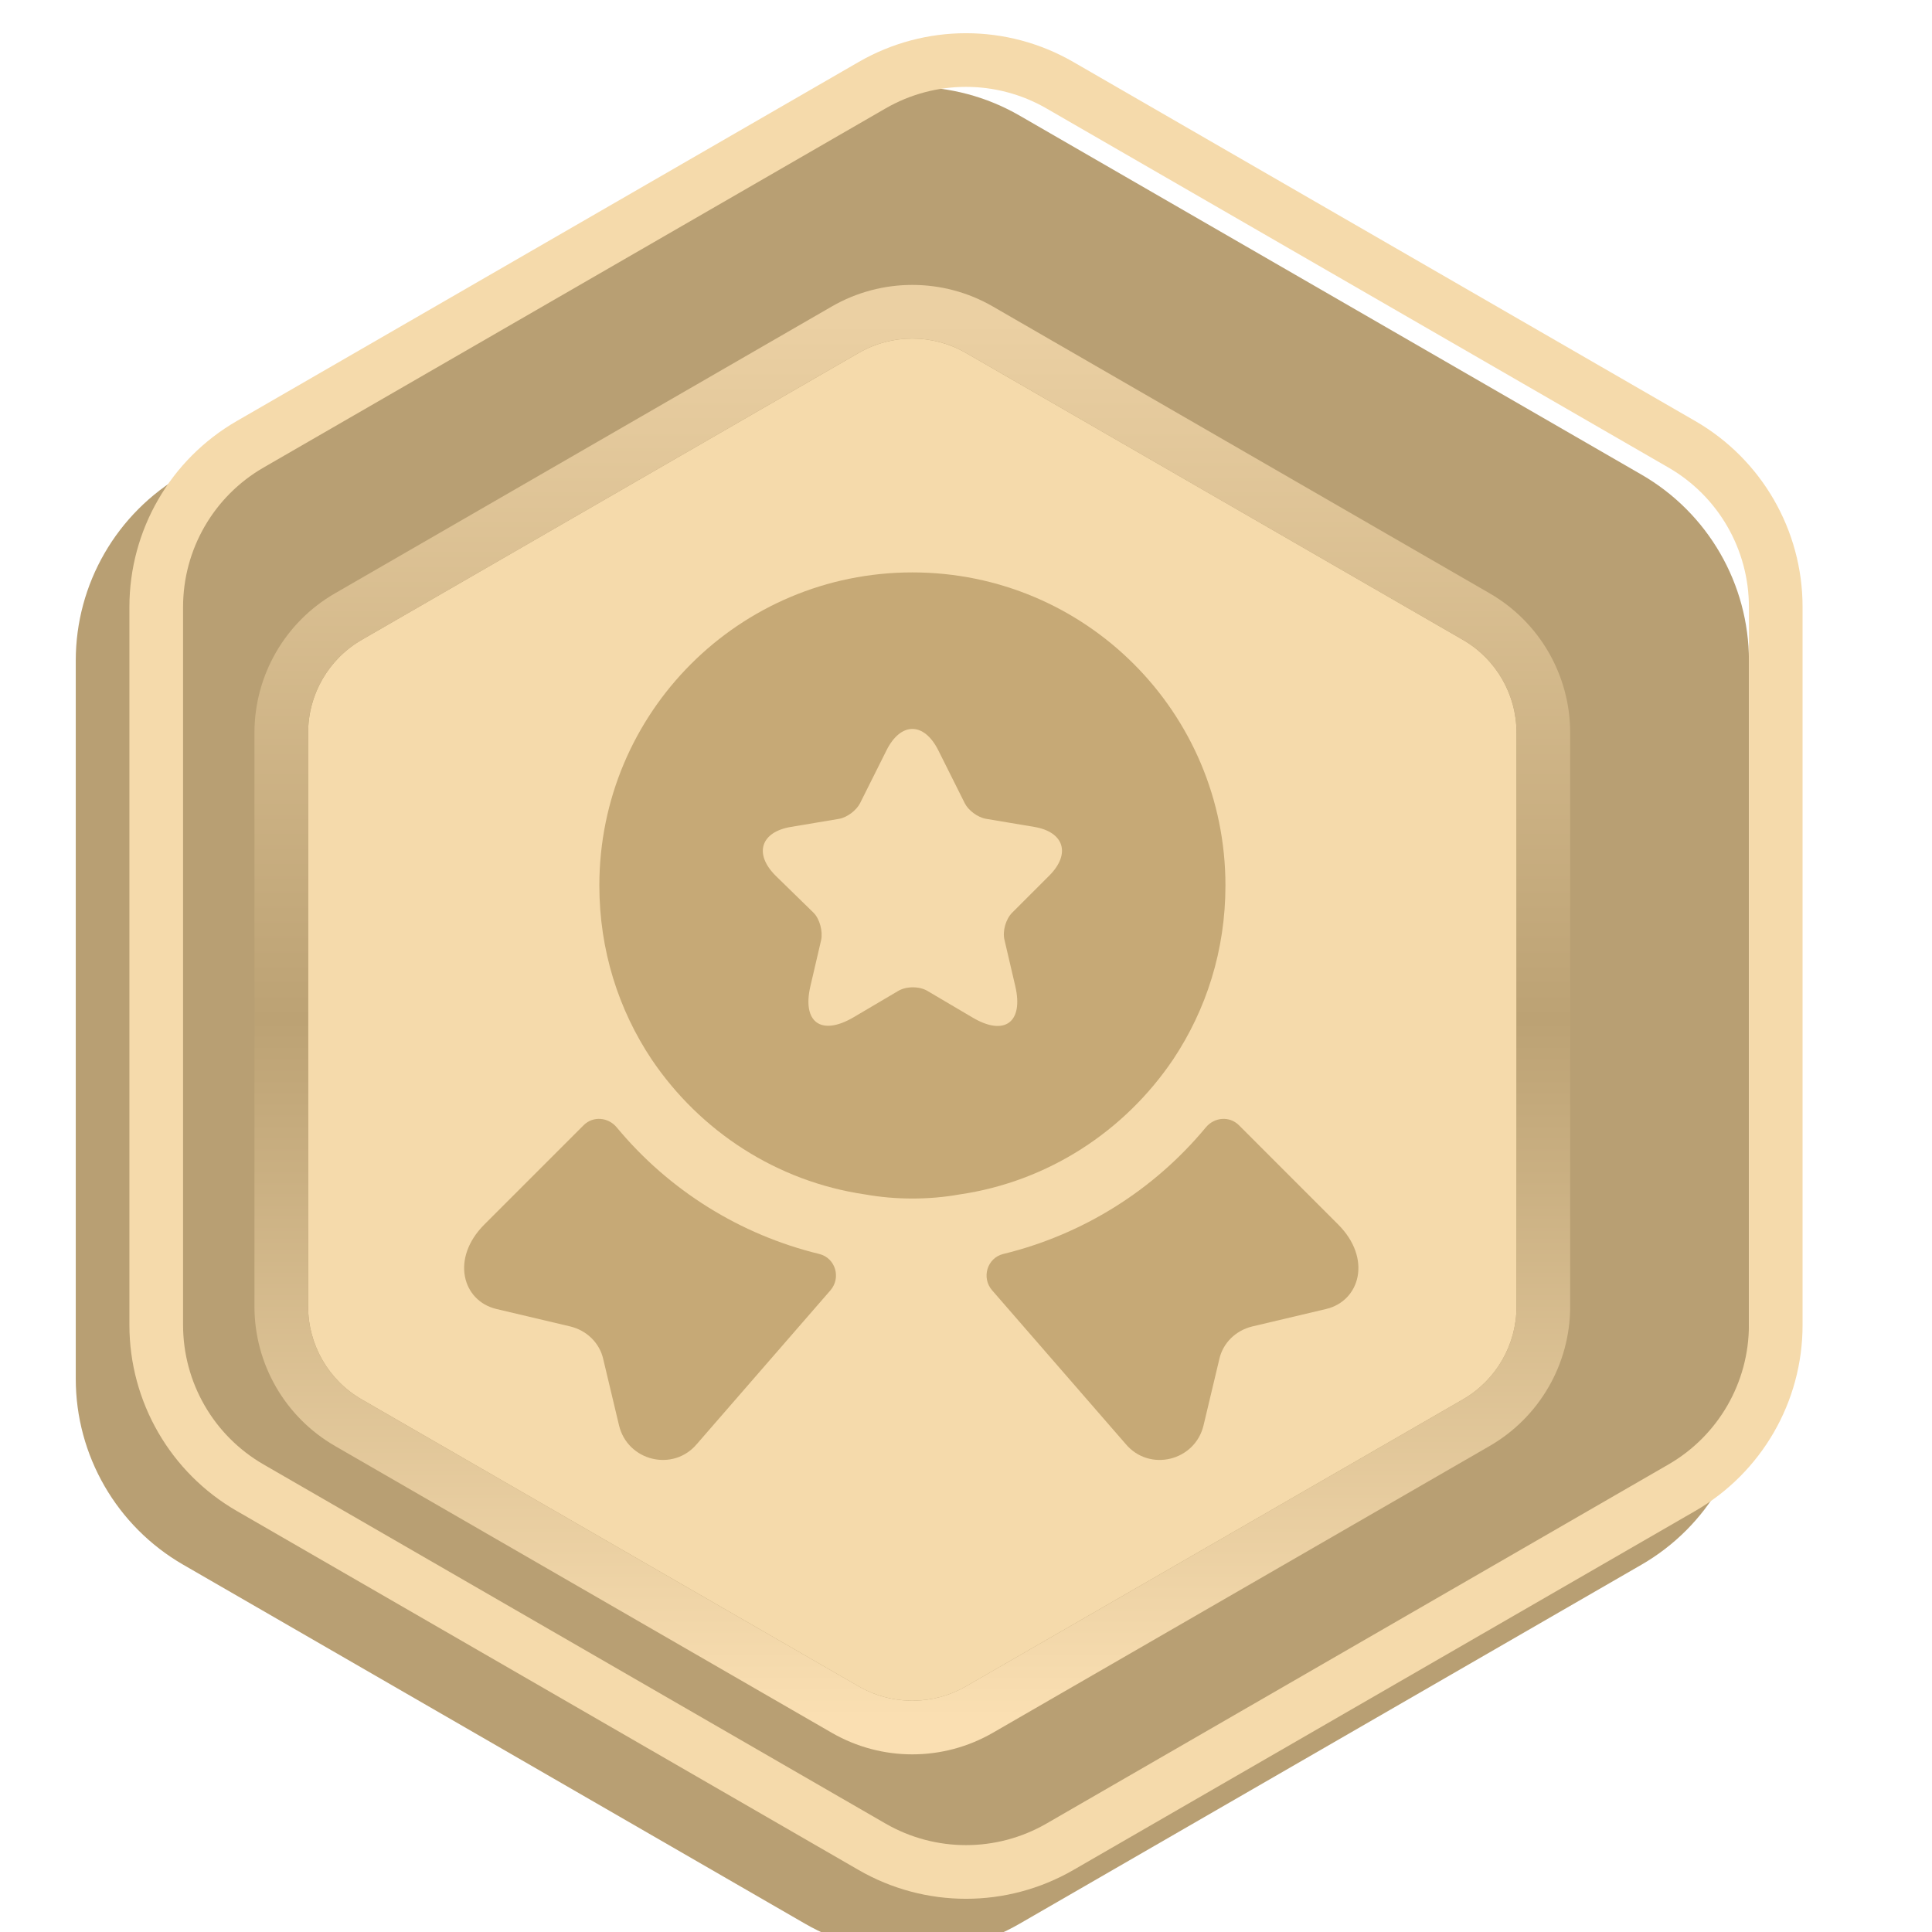
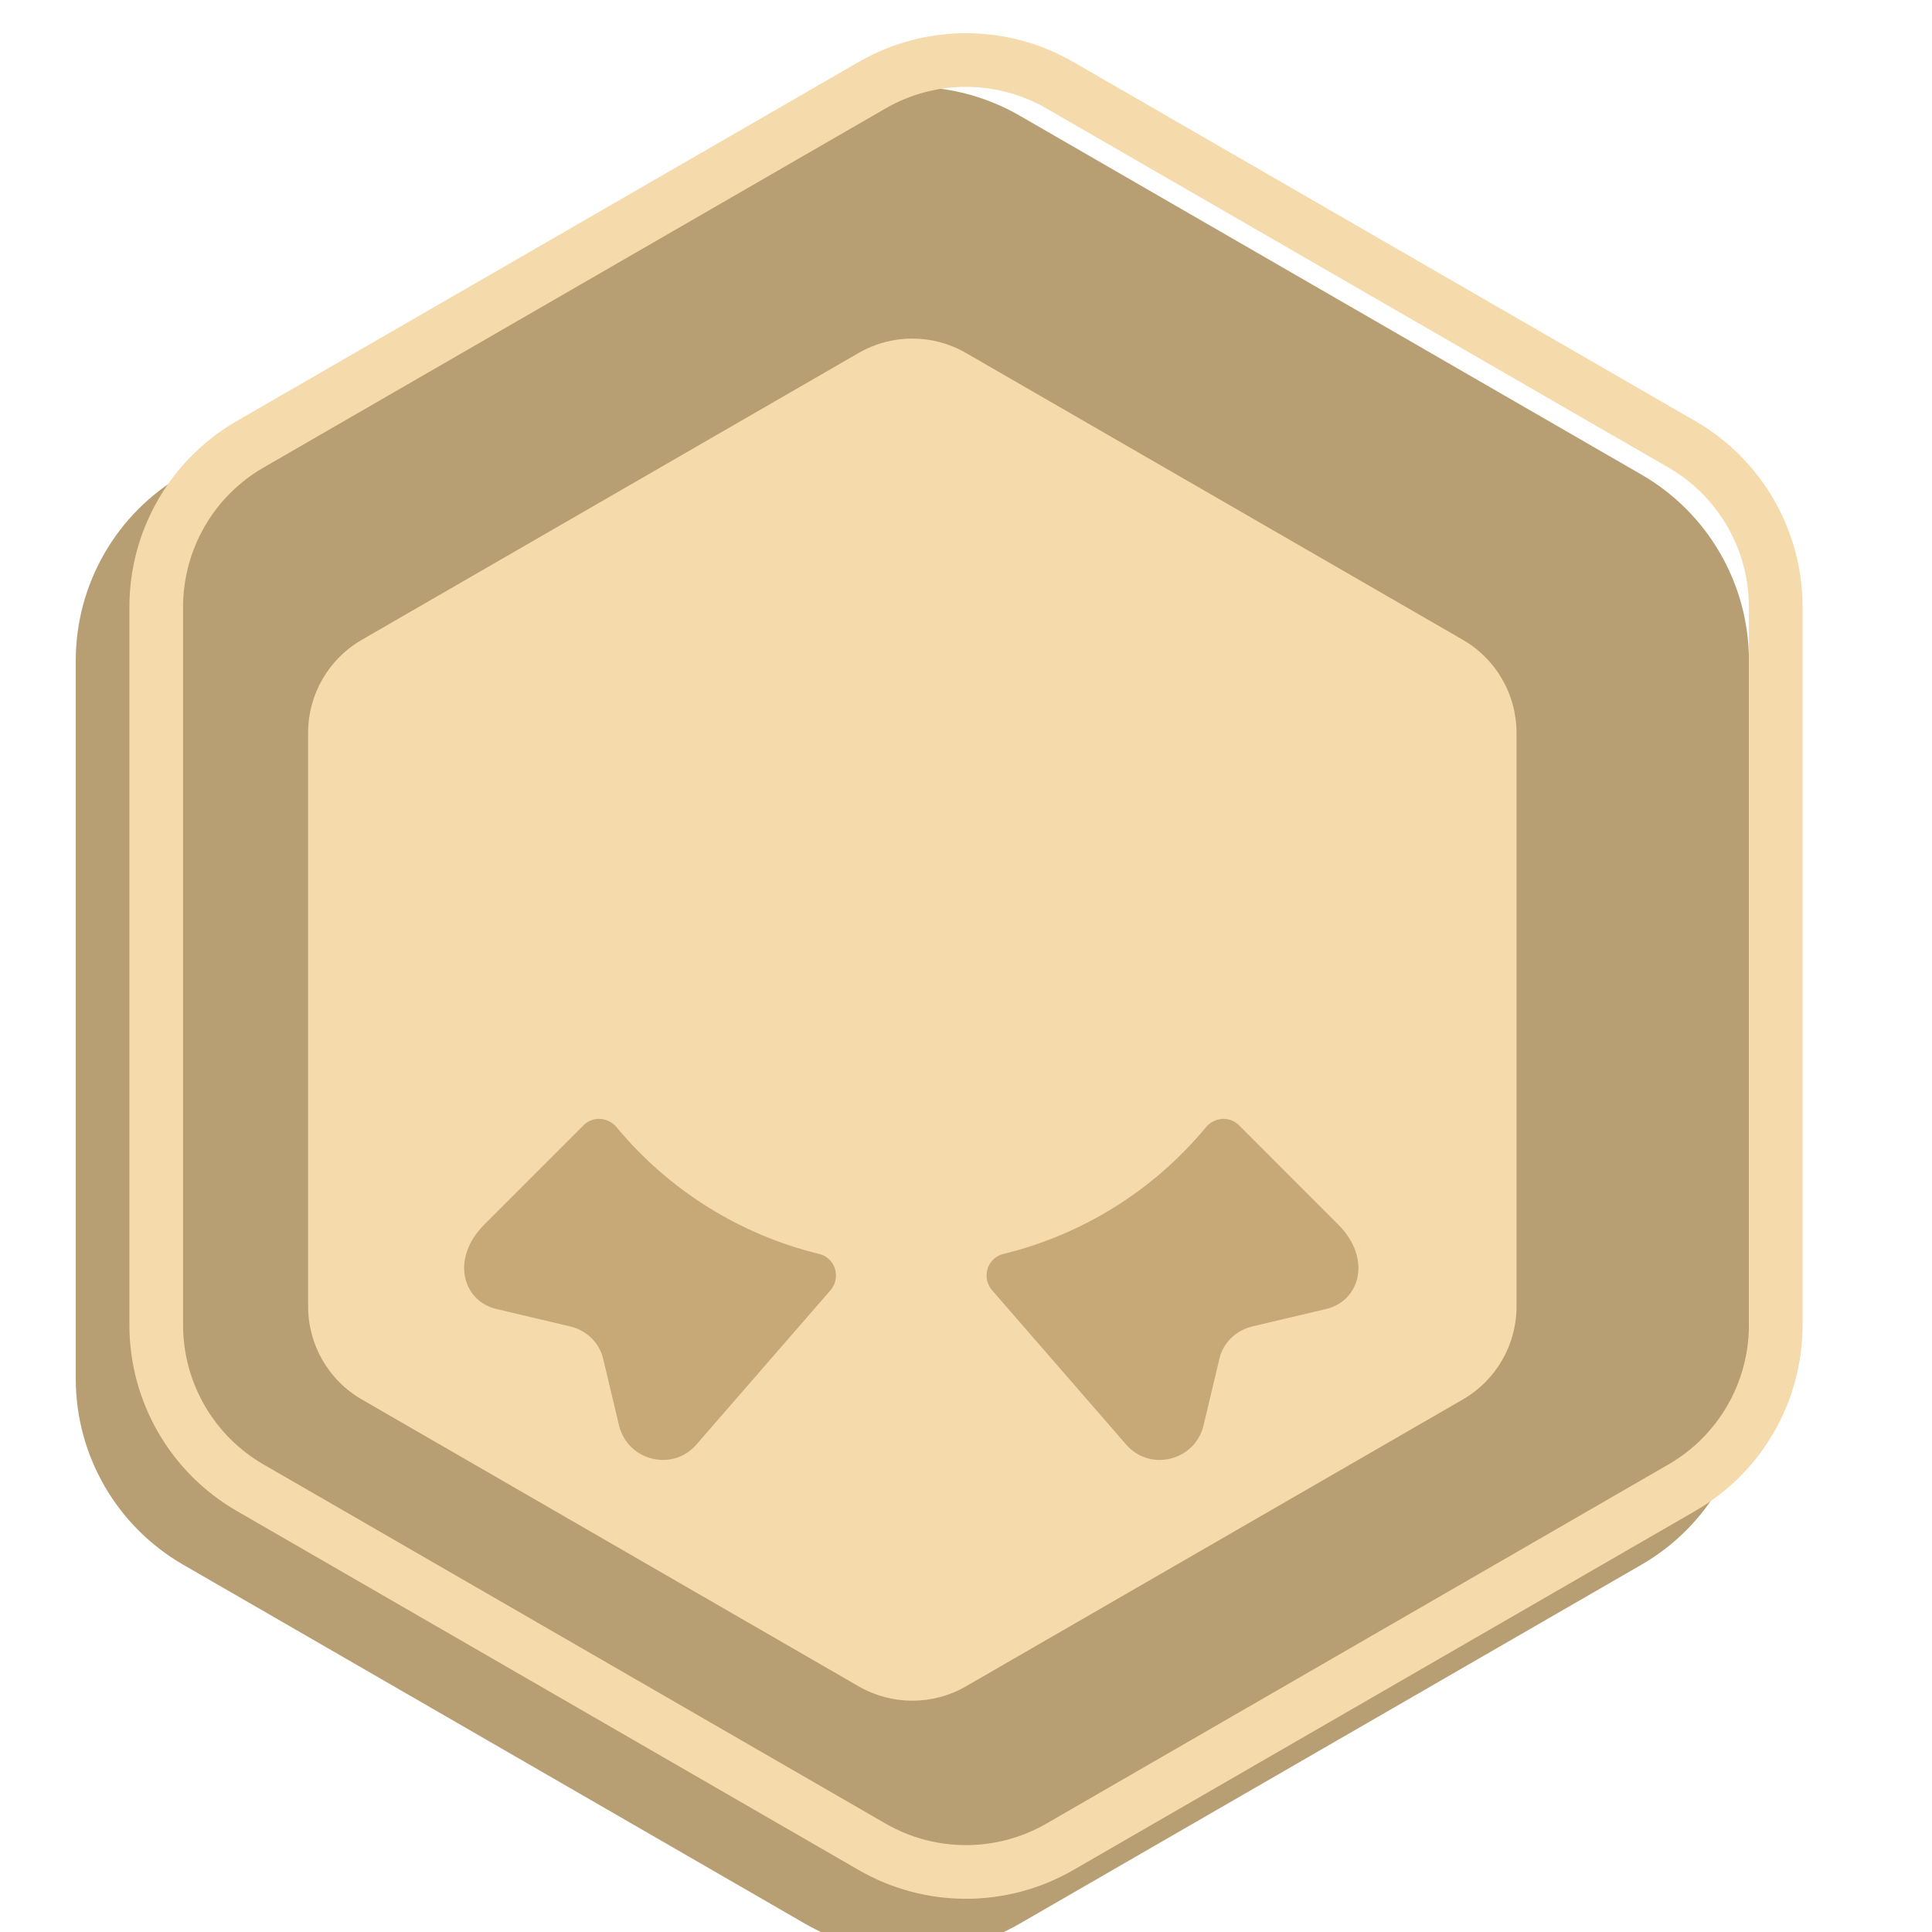
<svg xmlns="http://www.w3.org/2000/svg" width="76" height="76" viewBox="0 0 76 76" fill="none">
  <g filter="url(#filter0_i_4469_9463)">
    <path d="M33.778 2.438C36.391 0.929 39.609 0.929 42.222 2.438L66.687 16.562C69.299 18.071 70.909 20.858 70.909 23.875V52.125C70.909 55.142 69.299 57.929 66.687 59.438L42.222 73.562C39.609 75.071 36.391 75.071 33.778 73.562L9.313 59.438C6.701 57.929 5.091 55.142 5.091 52.125V23.875C5.091 20.858 6.701 18.071 9.313 16.562L33.778 2.438Z" fill="#B89F73" />
  </g>
  <path d="M34.306 3.352C36.592 2.032 39.408 2.032 41.694 3.352L66.159 17.477C68.445 18.796 69.853 21.235 69.853 23.875V52.125C69.853 54.765 68.445 57.204 66.159 58.523L41.694 72.648C39.408 73.968 36.592 73.968 34.306 72.648L9.841 58.523C7.555 57.204 6.147 54.765 6.146 52.125V23.875C6.147 21.235 7.555 18.796 9.841 17.477L34.306 3.352Z" stroke="#F5DAAB" stroke-width="2.111" />
  <g filter="url(#filter1_d_4469_9463)">
    <path d="M35.888 11.774C37.194 11.019 38.804 11.019 40.11 11.774L59.656 23.058C60.962 23.812 61.767 25.206 61.767 26.715V49.284C61.767 50.792 60.962 52.186 59.656 52.94L40.11 64.225C38.804 64.979 37.194 64.979 35.888 64.225L16.343 52.94C15.036 52.186 14.232 50.792 14.232 49.284V26.715C14.232 25.206 15.036 23.812 16.343 23.058L35.888 11.774Z" fill="#F5DAAB" />
-     <path d="M35.36 10.859C36.993 9.917 39.005 9.917 40.638 10.859L60.184 22.144C61.816 23.086 62.822 24.829 62.822 26.715V49.283C62.822 51.169 61.816 52.912 60.184 53.855L40.638 65.139C39.005 66.081 36.993 66.081 35.36 65.139L15.815 53.855C14.182 52.912 13.176 51.169 13.176 49.283V26.715C13.176 24.829 14.182 23.086 15.815 22.144L35.36 10.859Z" stroke="url(#paint0_linear_4469_9463)" stroke-width="2.111" stroke-linejoin="round" />
  </g>
  <g filter="url(#filter2_i_4469_9463)">
    <path d="M54.276 49.382L51.373 50.068C50.723 50.226 50.212 50.719 50.072 51.37L49.456 53.956C49.122 55.363 47.327 55.803 46.395 54.695L41.135 48.643C40.712 48.15 40.941 47.376 41.574 47.218C44.688 46.461 47.486 44.72 49.544 42.239C49.878 41.834 50.476 41.782 50.846 42.151L54.751 46.057C56.088 47.394 55.613 49.065 54.276 49.382Z" fill="#C6A976" />
    <path d="M21.64 49.382L24.543 50.068C25.194 50.226 25.704 50.719 25.845 51.37L26.461 53.956C26.795 55.363 28.59 55.803 29.522 54.695L34.782 48.643C35.204 48.15 34.976 47.376 34.342 47.218C31.228 46.461 28.431 44.72 26.373 42.239C26.039 41.834 25.44 41.782 25.071 42.151L21.165 46.057C19.828 47.394 20.303 49.065 21.64 49.382Z" fill="#C6A976" />
-     <path d="M38.002 20.406C31.194 20.406 25.688 25.913 25.688 32.721C25.688 35.272 26.444 37.612 27.746 39.565C29.646 42.379 32.654 44.367 36.155 44.877C36.753 44.983 37.369 45.036 38.002 45.036C38.636 45.036 39.251 44.983 39.849 44.877C43.35 44.367 46.359 42.379 48.259 39.565C49.561 37.612 50.317 35.272 50.317 32.721C50.317 25.913 44.811 20.406 38.002 20.406ZM43.386 32.334L41.925 33.794C41.679 34.041 41.538 34.516 41.626 34.867L42.049 36.679C42.383 38.104 41.626 38.667 40.36 37.911L38.6 36.873C38.284 36.679 37.756 36.679 37.439 36.873L35.68 37.911C34.413 38.65 33.657 38.104 33.991 36.679L34.413 34.867C34.484 34.533 34.361 34.041 34.114 33.794L32.619 32.334C31.757 31.472 32.038 30.61 33.235 30.416L35.117 30.1C35.434 30.047 35.803 29.765 35.944 29.484L36.982 27.408C37.545 26.282 38.46 26.282 39.023 27.408L40.061 29.484C40.201 29.765 40.571 30.047 40.905 30.1L42.788 30.416C43.966 30.61 44.248 31.472 43.386 32.334Z" fill="#C6A976" />
  </g>
  <defs>
    <filter id="filter0_i_4469_9463" x="2.981" y="1.307" width="67.927" height="75.498" filterUnits="userSpaceOnUse" color-interpolation-filters="sRGB">
      <feFlood flood-opacity="0" result="BackgroundImageFix" />
      <feBlend mode="normal" in="SourceGraphic" in2="BackgroundImageFix" result="shape" />
      <feColorMatrix in="SourceAlpha" type="matrix" values="0 0 0 0 0 0 0 0 0 0 0 0 0 0 0 0 0 0 127 0" result="hardAlpha" />
      <feOffset dx="-2.111" dy="2.111" />
      <feGaussianBlur stdDeviation="2.111" />
      <feComposite in2="hardAlpha" operator="arithmetic" k2="-1" k3="1" />
      <feColorMatrix type="matrix" values="0 0 0 0 0 0 0 0 0 0 0 0 0 0 0 0 0 0 0.25 0" />
      <feBlend mode="normal" in2="shape" result="effect1_innerShadow_4469_9463" />
    </filter>
    <filter id="filter1_d_4469_9463" x="5.788" y="6.987" width="60.2" height="66.249" filterUnits="userSpaceOnUse" color-interpolation-filters="sRGB">
      <feFlood flood-opacity="0" result="BackgroundImageFix" />
      <feColorMatrix in="SourceAlpha" type="matrix" values="0 0 0 0 0 0 0 0 0 0 0 0 0 0 0 0 0 0 127 0" result="hardAlpha" />
      <feOffset dx="-2.111" dy="2.111" />
      <feGaussianBlur stdDeviation="2.111" />
      <feComposite in2="hardAlpha" operator="out" />
      <feColorMatrix type="matrix" values="0 0 0 0 0 0 0 0 0 0 0 0 0 0 0 0 0 0 0.15 0" />
      <feBlend mode="normal" in2="BackgroundImageFix" result="effect1_dropShadow_4469_9463" />
      <feBlend mode="normal" in="SourceGraphic" in2="effect1_dropShadow_4469_9463" result="shape" />
    </filter>
    <filter id="filter2_i_4469_9463" x="14.778" y="16.889" width="44.334" height="44.334" filterUnits="userSpaceOnUse" color-interpolation-filters="sRGB">
      <feFlood flood-opacity="0" result="BackgroundImageFix" />
      <feBlend mode="normal" in="SourceGraphic" in2="BackgroundImageFix" result="shape" />
      <feColorMatrix in="SourceAlpha" type="matrix" values="0 0 0 0 0 0 0 0 0 0 0 0 0 0 0 0 0 0 127 0" result="hardAlpha" />
      <feOffset dx="-2.111" dy="2.111" />
      <feGaussianBlur stdDeviation="1.056" />
      <feComposite in2="hardAlpha" operator="arithmetic" k2="-1" k3="1" />
      <feColorMatrix type="matrix" values="0 0 0 0 0 0 0 0 0 0 0 0 0 0 0 0 0 0 0.2 0" />
      <feBlend mode="normal" in2="shape" result="effect1_innerShadow_4469_9463" />
    </filter>
    <linearGradient id="paint0_linear_4469_9463" x1="37.999" y1="10.555" x2="37.999" y2="65.444" gradientUnits="userSpaceOnUse">
      <stop stop-color="#EBD0A3" />
      <stop offset="0.5" stop-color="#BCA274" />
      <stop offset="1" stop-color="#FADFB2" />
    </linearGradient>
  </defs>
</svg>